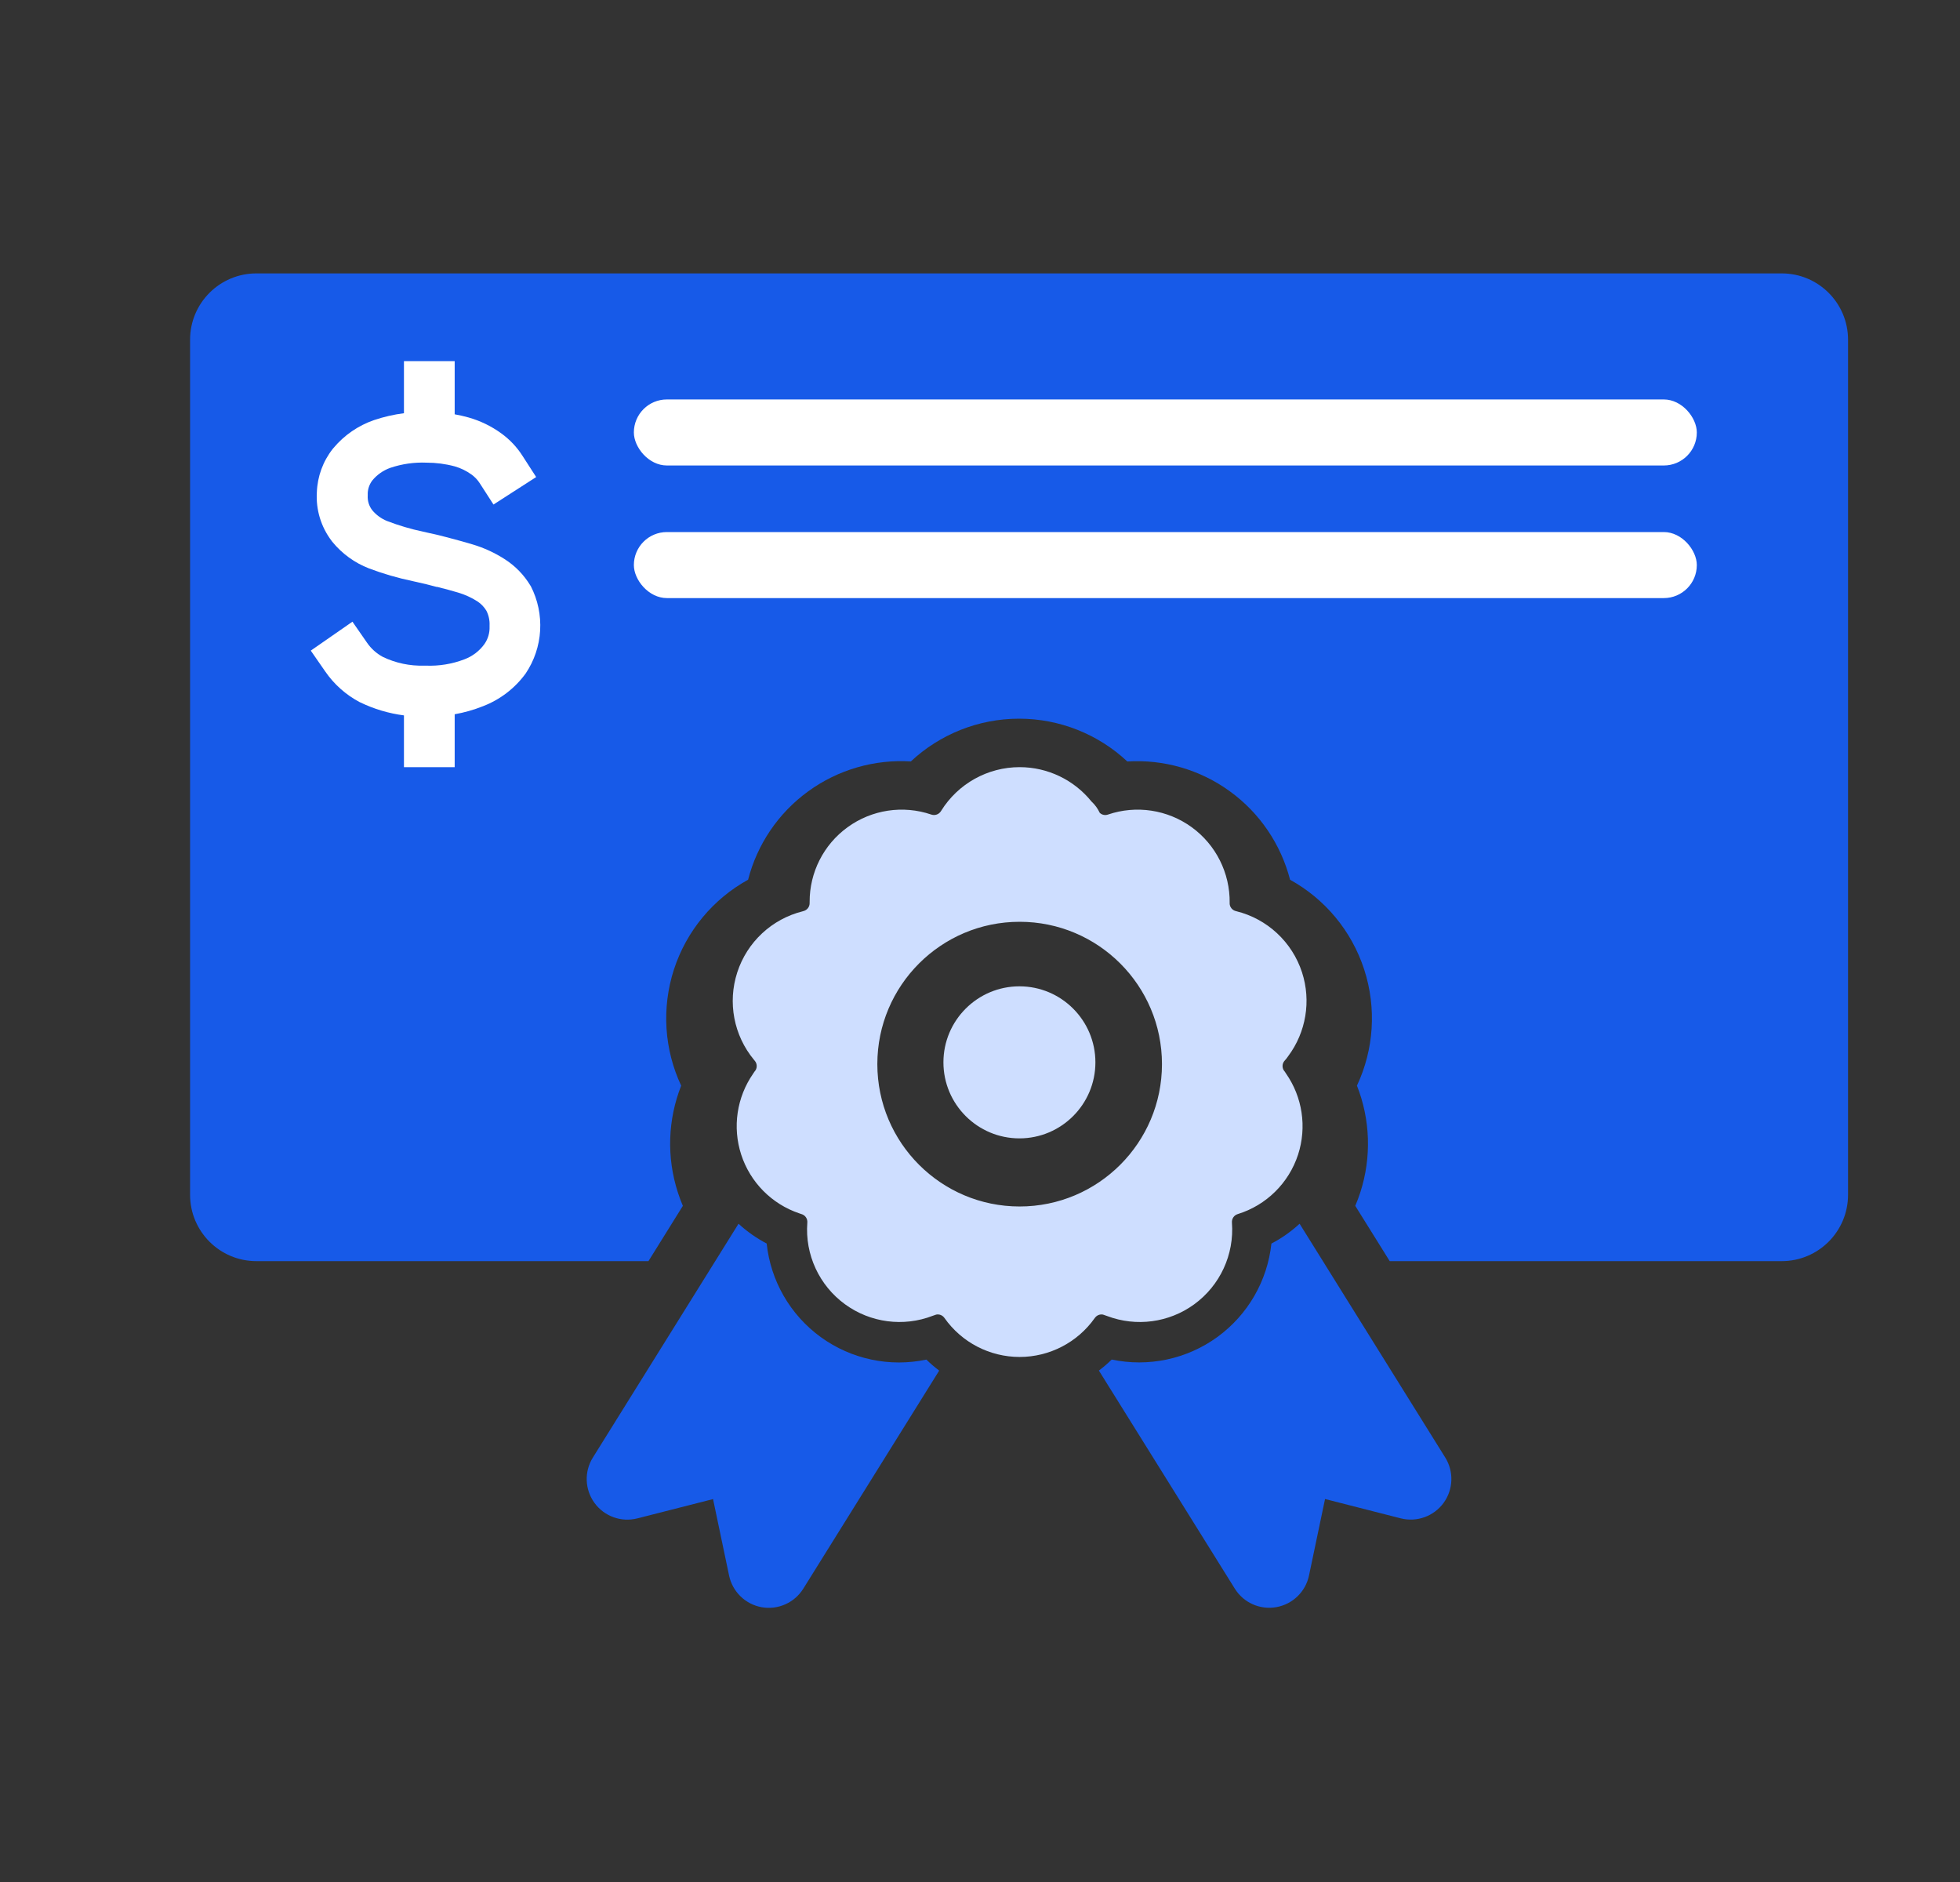
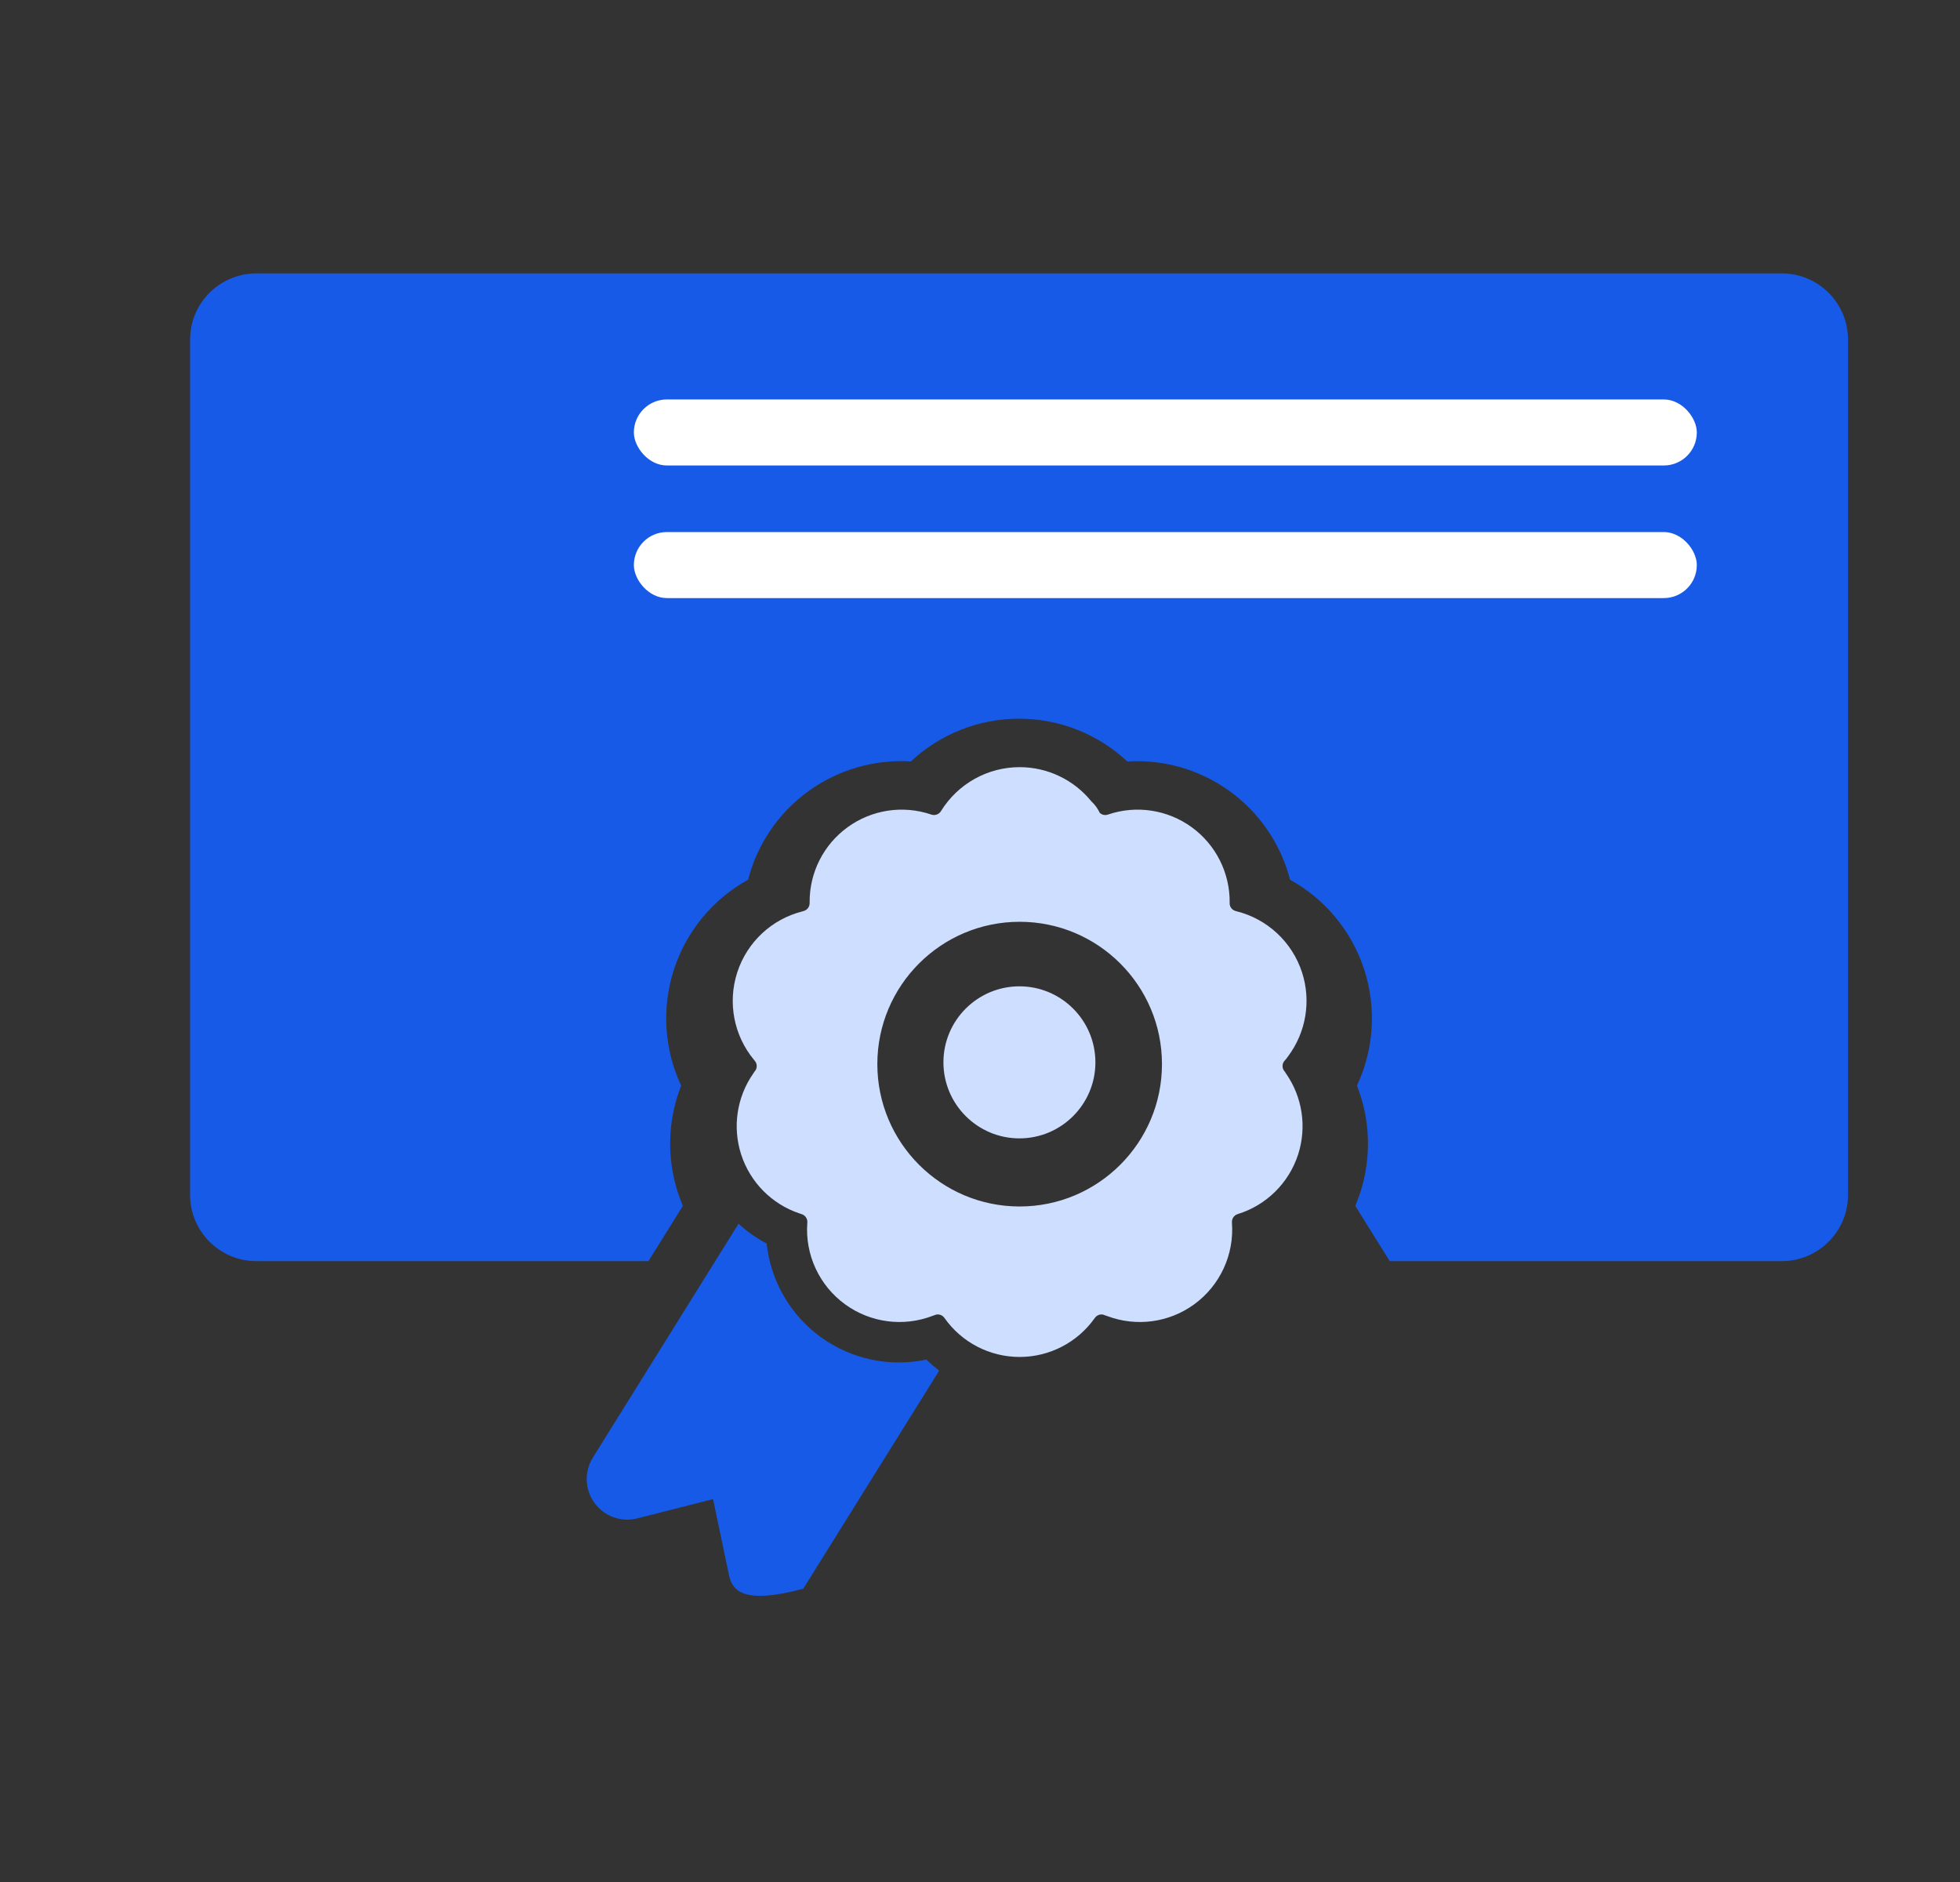
<svg xmlns="http://www.w3.org/2000/svg" width="50" height="48" viewBox="0 0 50 48" fill="none">
  <rect x="0" y="0" width="50" height="48" fill="#333333" stroke="none" />
  <path fill-rule="evenodd" clip-rule="evenodd" d="M20.654 23.033C20.654 23.029 20.654 23.011 20.654 23.005C20.651 22.251 21.011 21.541 21.621 21.099C22.238 20.65 23.035 20.529 23.757 20.775L23.76 20.776C23.852 20.807 23.953 20.77 24.004 20.688L24.009 20.68C24.439 19.988 25.196 19.566 26.011 19.566C26.728 19.566 27.399 19.892 27.843 20.441C27.939 20.528 28.007 20.631 28.055 20.731C28.109 20.783 28.188 20.801 28.262 20.776L28.265 20.775C28.987 20.529 29.784 20.65 30.401 21.098C31.018 21.546 31.379 22.266 31.369 23.029L31.368 23.035C31.368 23.131 31.433 23.215 31.527 23.237L31.538 23.24C32.328 23.435 32.963 24.025 33.215 24.8C33.452 25.53 33.317 26.327 32.862 26.937C32.836 26.976 32.803 27.019 32.759 27.067C32.709 27.133 32.705 27.224 32.747 27.295C32.77 27.323 32.789 27.35 32.805 27.378C33.226 27.98 33.342 28.746 33.114 29.449C32.877 30.174 32.304 30.74 31.575 30.965L31.572 30.966C31.48 30.995 31.42 31.084 31.427 31.18V31.183C31.489 31.997 31.124 32.787 30.462 33.268C29.82 33.735 28.986 33.845 28.246 33.566L28.136 33.528C28.058 33.514 27.978 33.546 27.931 33.612L27.929 33.614C27.489 34.238 26.774 34.609 26.011 34.609C25.247 34.609 24.532 34.238 24.093 33.614L24.091 33.612C24.044 33.545 23.962 33.513 23.884 33.528L23.791 33.56C23.047 33.847 22.206 33.737 21.559 33.267C20.898 32.787 20.532 31.997 20.595 31.182V31.18C20.602 31.09 20.55 31.007 20.468 30.973C20.442 30.965 20.416 30.957 20.392 30.947C19.689 30.711 19.138 30.155 18.908 29.448C18.681 28.748 18.795 27.984 19.214 27.382C19.232 27.353 19.251 27.324 19.276 27.294C19.32 27.219 19.312 27.123 19.255 27.056L19.233 27.029C18.719 26.409 18.558 25.568 18.808 24.799C19.059 24.026 19.691 23.438 20.479 23.242L20.495 23.237C20.589 23.214 20.655 23.13 20.654 23.033ZM26.011 23.51C28.015 23.51 29.642 25.136 29.642 27.14C29.642 29.144 28.015 30.771 26.011 30.771C24.007 30.771 22.381 29.144 22.381 27.14C22.381 25.136 24.007 23.51 26.011 23.51Z" fill="#CEDEFF" />
  <path fill-rule="evenodd" clip-rule="evenodd" d="M26.006 25.156C27.075 25.156 27.944 26.025 27.944 27.095C27.944 28.165 27.075 29.034 26.006 29.034C24.936 29.034 24.067 28.165 24.067 27.095C24.067 26.025 24.936 25.156 26.006 25.156Z" fill="#CEDEFF" />
-   <path fill-rule="evenodd" clip-rule="evenodd" d="M18.84 31.211C19.055 31.409 19.297 31.579 19.558 31.716C19.658 32.661 20.153 33.532 20.937 34.102C21.721 34.671 22.703 34.873 23.632 34.676C23.735 34.777 23.845 34.871 23.959 34.957L20.492 40.519C20.268 40.878 19.849 41.065 19.432 40.992C19.016 40.918 18.686 40.598 18.599 40.184L18.19 38.234L16.259 38.726C15.849 38.831 15.416 38.675 15.167 38.334C14.917 37.992 14.9 37.533 15.124 37.175L18.84 31.211Z" fill="#175AE8" />
-   <path fill-rule="evenodd" clip-rule="evenodd" d="M33.153 31.211L36.868 37.173C37.092 37.532 37.075 37.991 36.825 38.333C36.575 38.674 36.143 38.829 35.733 38.725L33.802 38.232L33.393 40.183C33.306 40.597 32.976 40.916 32.559 40.99C32.143 41.064 31.723 40.877 31.5 40.518L28.033 34.956C28.148 34.87 28.256 34.776 28.36 34.675C29.289 34.871 30.27 34.67 31.054 34.101C31.839 33.53 32.333 32.661 32.434 31.717C32.695 31.581 32.937 31.41 33.153 31.211Z" fill="#175AE8" />
+   <path fill-rule="evenodd" clip-rule="evenodd" d="M18.84 31.211C19.055 31.409 19.297 31.579 19.558 31.716C19.658 32.661 20.153 33.532 20.937 34.102C21.721 34.671 22.703 34.873 23.632 34.676C23.735 34.777 23.845 34.871 23.959 34.957L20.492 40.519C19.016 40.918 18.686 40.598 18.599 40.184L18.19 38.234L16.259 38.726C15.849 38.831 15.416 38.675 15.167 38.334C14.917 37.992 14.9 37.533 15.124 37.175L18.84 31.211Z" fill="#175AE8" />
  <path fill-rule="evenodd" clip-rule="evenodd" d="M16.542 32.165H6.541C5.606 32.165 4.849 31.407 4.849 30.473V8.664C4.849 7.73 5.606 6.973 6.541 6.973H45.452C46.387 6.973 47.144 7.73 47.144 8.664V30.473C47.144 31.407 46.387 32.165 45.452 32.165H35.452L34.573 30.755C34.62 30.645 34.662 30.532 34.7 30.417C34.993 29.514 34.956 28.55 34.616 27.689C35.046 26.773 35.121 25.715 34.801 24.727C34.48 23.739 33.796 22.926 32.91 22.438C32.678 21.541 32.142 20.739 31.375 20.183C30.61 19.626 29.682 19.364 28.758 19.421C28.019 18.729 27.036 18.33 25.997 18.33C24.959 18.33 23.975 18.729 23.236 19.42C22.314 19.363 21.384 19.625 20.616 20.184C19.851 20.739 19.315 21.54 19.084 22.437C18.197 22.926 17.515 23.737 17.193 24.724C16.872 25.715 16.947 26.774 17.377 27.69C17.037 28.55 17 29.513 17.293 30.414C17.33 30.53 17.373 30.644 17.42 30.755L16.542 32.165Z" fill="#175AE8" />
-   <path d="M13.53 14.934C13.368 14.664 13.146 14.436 12.882 14.266C12.625 14.1 12.346 13.971 12.052 13.884C11.89 13.834 11.695 13.782 11.471 13.722C11.292 13.672 11.096 13.625 10.793 13.56C10.48 13.494 10.172 13.403 9.873 13.288C9.727 13.229 9.597 13.134 9.496 13.013C9.413 12.905 9.372 12.771 9.381 12.635C9.381 12.614 9.381 12.594 9.381 12.573C9.387 12.459 9.427 12.348 9.496 12.256C9.617 12.108 9.777 11.996 9.957 11.932C10.254 11.832 10.566 11.787 10.879 11.8C11.122 11.8 11.363 11.831 11.598 11.894C11.753 11.938 11.899 12.009 12.03 12.104C12.112 12.164 12.183 12.238 12.238 12.324L12.589 12.868L13.678 12.167L13.327 11.623C13.185 11.401 13.002 11.208 12.789 11.054C12.536 10.87 12.254 10.733 11.954 10.648C11.837 10.615 11.719 10.588 11.599 10.567V9.211H10.305V10.539C10.046 10.572 9.79 10.631 9.543 10.714C9.139 10.853 8.78 11.1 8.506 11.428L8.488 11.449C8.239 11.765 8.097 12.153 8.083 12.555C8.056 12.999 8.189 13.437 8.457 13.791L8.478 13.819C8.726 14.122 9.048 14.356 9.413 14.497C9.775 14.634 10.148 14.742 10.527 14.821C10.803 14.882 10.979 14.924 11.138 14.969H11.156C11.361 15.021 11.534 15.068 11.685 15.113C11.86 15.165 12.028 15.241 12.182 15.34C12.274 15.401 12.351 15.482 12.408 15.576C12.467 15.692 12.495 15.822 12.489 15.952C12.489 15.961 12.489 15.971 12.489 15.981C12.495 16.138 12.45 16.293 12.361 16.422C12.233 16.602 12.053 16.739 11.847 16.816C11.533 16.936 11.197 16.991 10.861 16.977H10.821C10.457 16.988 10.095 16.912 9.766 16.754C9.603 16.666 9.464 16.541 9.36 16.388L8.991 15.856L7.928 16.594L8.297 17.126C8.522 17.453 8.822 17.72 9.172 17.906L9.19 17.914C9.541 18.084 9.918 18.196 10.305 18.246V19.566H11.599V18.217C11.845 18.174 12.086 18.105 12.318 18.013C12.754 17.846 13.133 17.557 13.408 17.18C13.628 16.854 13.756 16.475 13.779 16.083C13.802 15.691 13.72 15.3 13.541 14.95L13.53 14.934Z" fill="white" />
  <rect x="16.17" y="10.188" width="27.116" height="1.684" rx="0.842" fill="white" />
  <rect x="16.17" y="13.57" width="27.116" height="1.684" rx="0.842" fill="white" />
</svg>